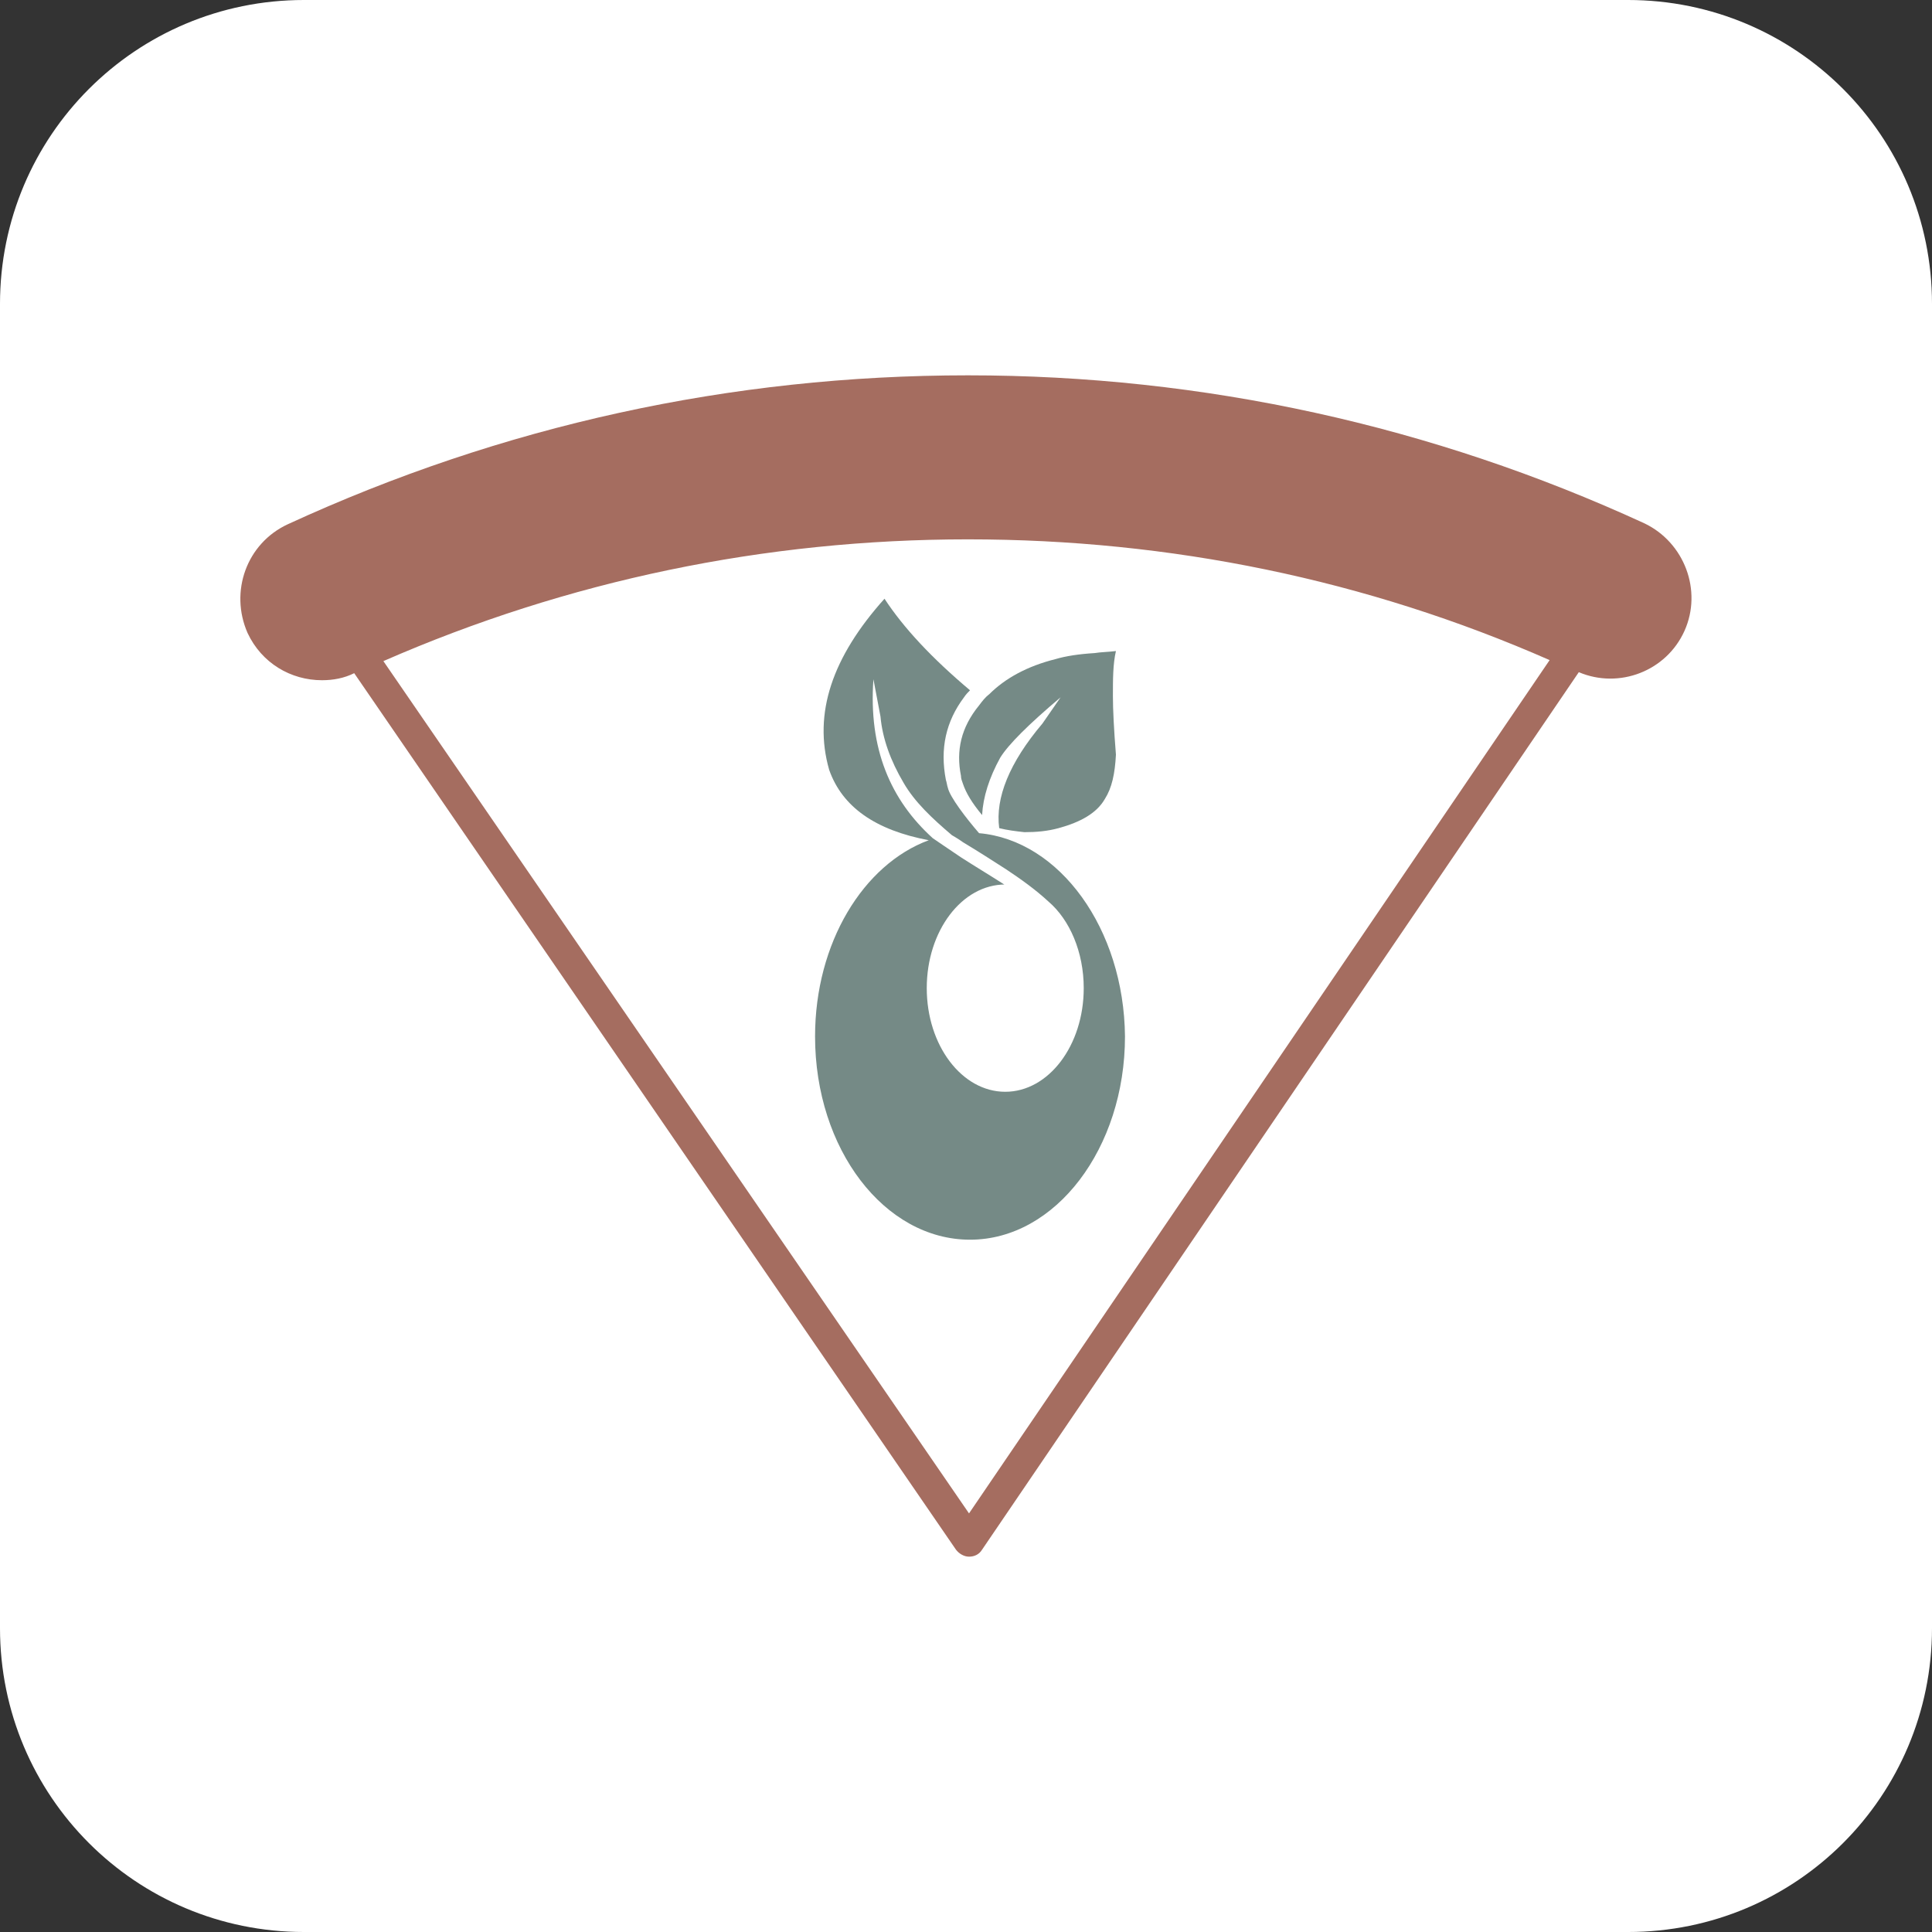
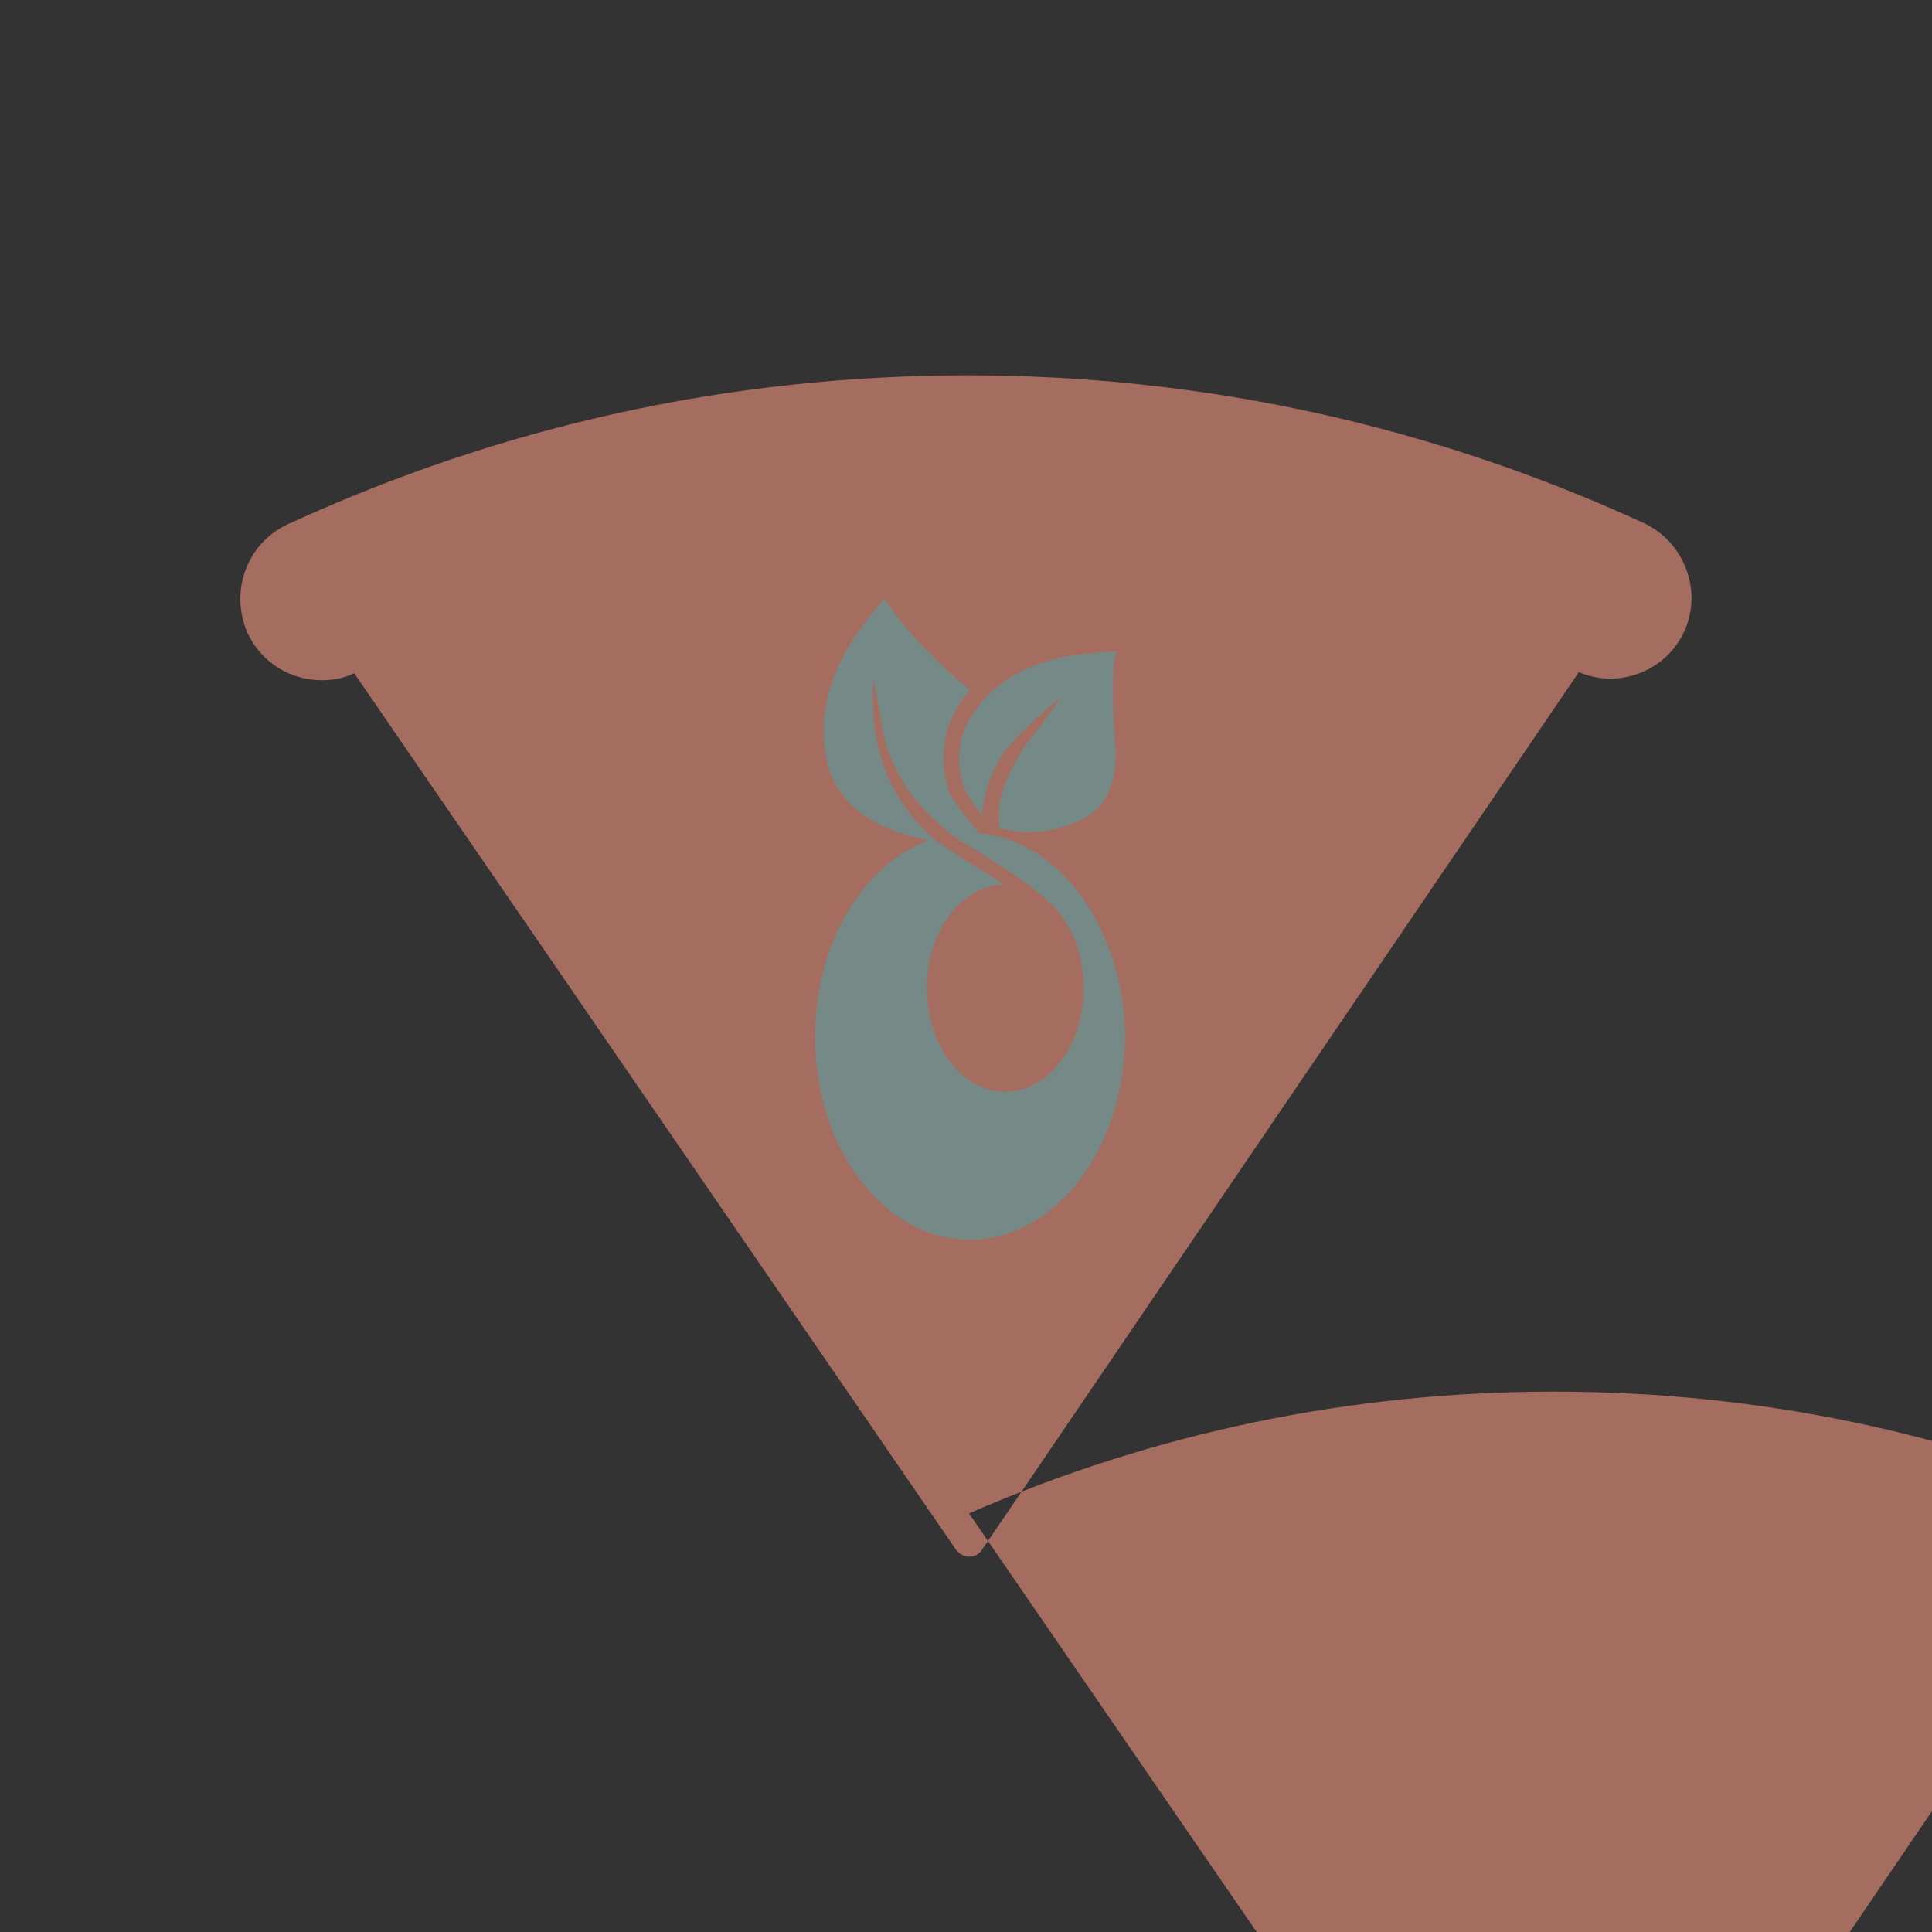
<svg xmlns="http://www.w3.org/2000/svg" version="1.1" id="Calque_1" x="0" y="0" viewBox="0 0 192 192" xml:space="preserve">
  <rect x="0" y="0" width="192" height="192" fill="#333333" stroke="none" />
  <style>.st2{fill:#758a86}</style>
-   <path d="M161.8 192H30.2C13.5 192 0 178.5 0 161.8V30.2C0 13.5 13.5 0 30.2 0h131.6C178.5 0 192 13.5 192 30.2v131.6c0 16.7-13.5 30.2-30.2 30.2z" fill="#fff" />
-   <path d="M163.4 52c-21.1-9.7-43.8-14.7-67.2-14.7-23.6 0-46.3 5-67.6 14.8-4.1 1.9-5.8 6.7-4 10.8 1.4 3 4.3 4.7 7.4 4.7 1.1 0 2.2-.2 3.2-.7L95 154c.3.4.8.7 1.3.7s1-.2 1.3-.7l59.3-87.2c4 1.7 8.7-.1 10.5-4.1 1.8-4 0-8.8-4-10.7zm-67.1 98.4L38.1 65.7c18.3-8 37.9-12.1 58.1-12.1 20.1 0 39.6 4 57.8 12l-57.7 84.8z" fill="#a56d60" />
+   <path d="M163.4 52c-21.1-9.7-43.8-14.7-67.2-14.7-23.6 0-46.3 5-67.6 14.8-4.1 1.9-5.8 6.7-4 10.8 1.4 3 4.3 4.7 7.4 4.7 1.1 0 2.2-.2 3.2-.7L95 154c.3.4.8.7 1.3.7s1-.2 1.3-.7l59.3-87.2c4 1.7 8.7-.1 10.5-4.1 1.8-4 0-8.8-4-10.7zm-67.1 98.4c18.3-8 37.9-12.1 58.1-12.1 20.1 0 39.6 4 57.8 12l-57.7 84.8z" fill="#a56d60" />
  <path class="st2" d="M95.5 77.1c0 .3.1.5.2.8.3.9.9 1.9 1.9 3.1.1-1.8.7-3.7 1.8-5.7.8-1.3 2.8-3.3 6-6l-1.8 2.6c-3.3 3.9-4.7 7.4-4.3 10.4.8.2 1.6.3 2.5.4 1.2 0 2.3-.1 3.4-.4 2.2-.6 3.8-1.5 4.6-2.9.7-1.1 1-2.5 1.1-4.4-.2-2.5-.3-4.5-.3-5.8 0-1.7 0-3.2.3-4.5-.8.1-1.5.1-2.1.2-1.6.1-2.9.3-3.9.6-2.8.7-5 1.9-6.6 3.5-.4.3-.7.7-1 1.1-1.8 2.2-2.3 4.5-1.8 7z" />
  <path class="st2" d="M97.3 82.8c-1.3-1.5-2.9-3.6-3.1-4.5-.1-.3-.1-.5-.2-.8-.6-3.1 0-5.8 1.8-8.2.2-.3.4-.5.6-.7-3.8-3.2-6.6-6.2-8.5-9.1-5.2 5.8-7.1 11.4-5.5 17 1.3 3.7 4.6 6 9.9 7C85.8 85.9 81 93.7 81 103c0 11.2 6.9 20.2 15.4 20.2s15.4-9.1 15.4-20.2c-.1-10.7-6.5-19.5-14.5-20.2zm2.6 25.7c-4.3 0-7.8-4.6-7.8-10.3 0-5.7 3.5-10.3 7.8-10.3h-.1c-1.4-.9-2.9-1.8-4.3-2.7-.9-.6-2.8-1.9-2.8-1.9-4.2-3.8-6.4-8.9-5.9-15.8l.7 3.7c.2 2.2 1 4.4 2.3 6.6 1.1 1.9 2.8 3.5 4.8 5.2 0 0 .7.4 1.1.7 1.5.9 2.9 1.8 4.3 2.7 1.5 1 2.9 2 4.2 3.2 2.1 1.8 3.5 5 3.5 8.6 0 5.7-3.5 10.3-7.8 10.3z" />
</svg>